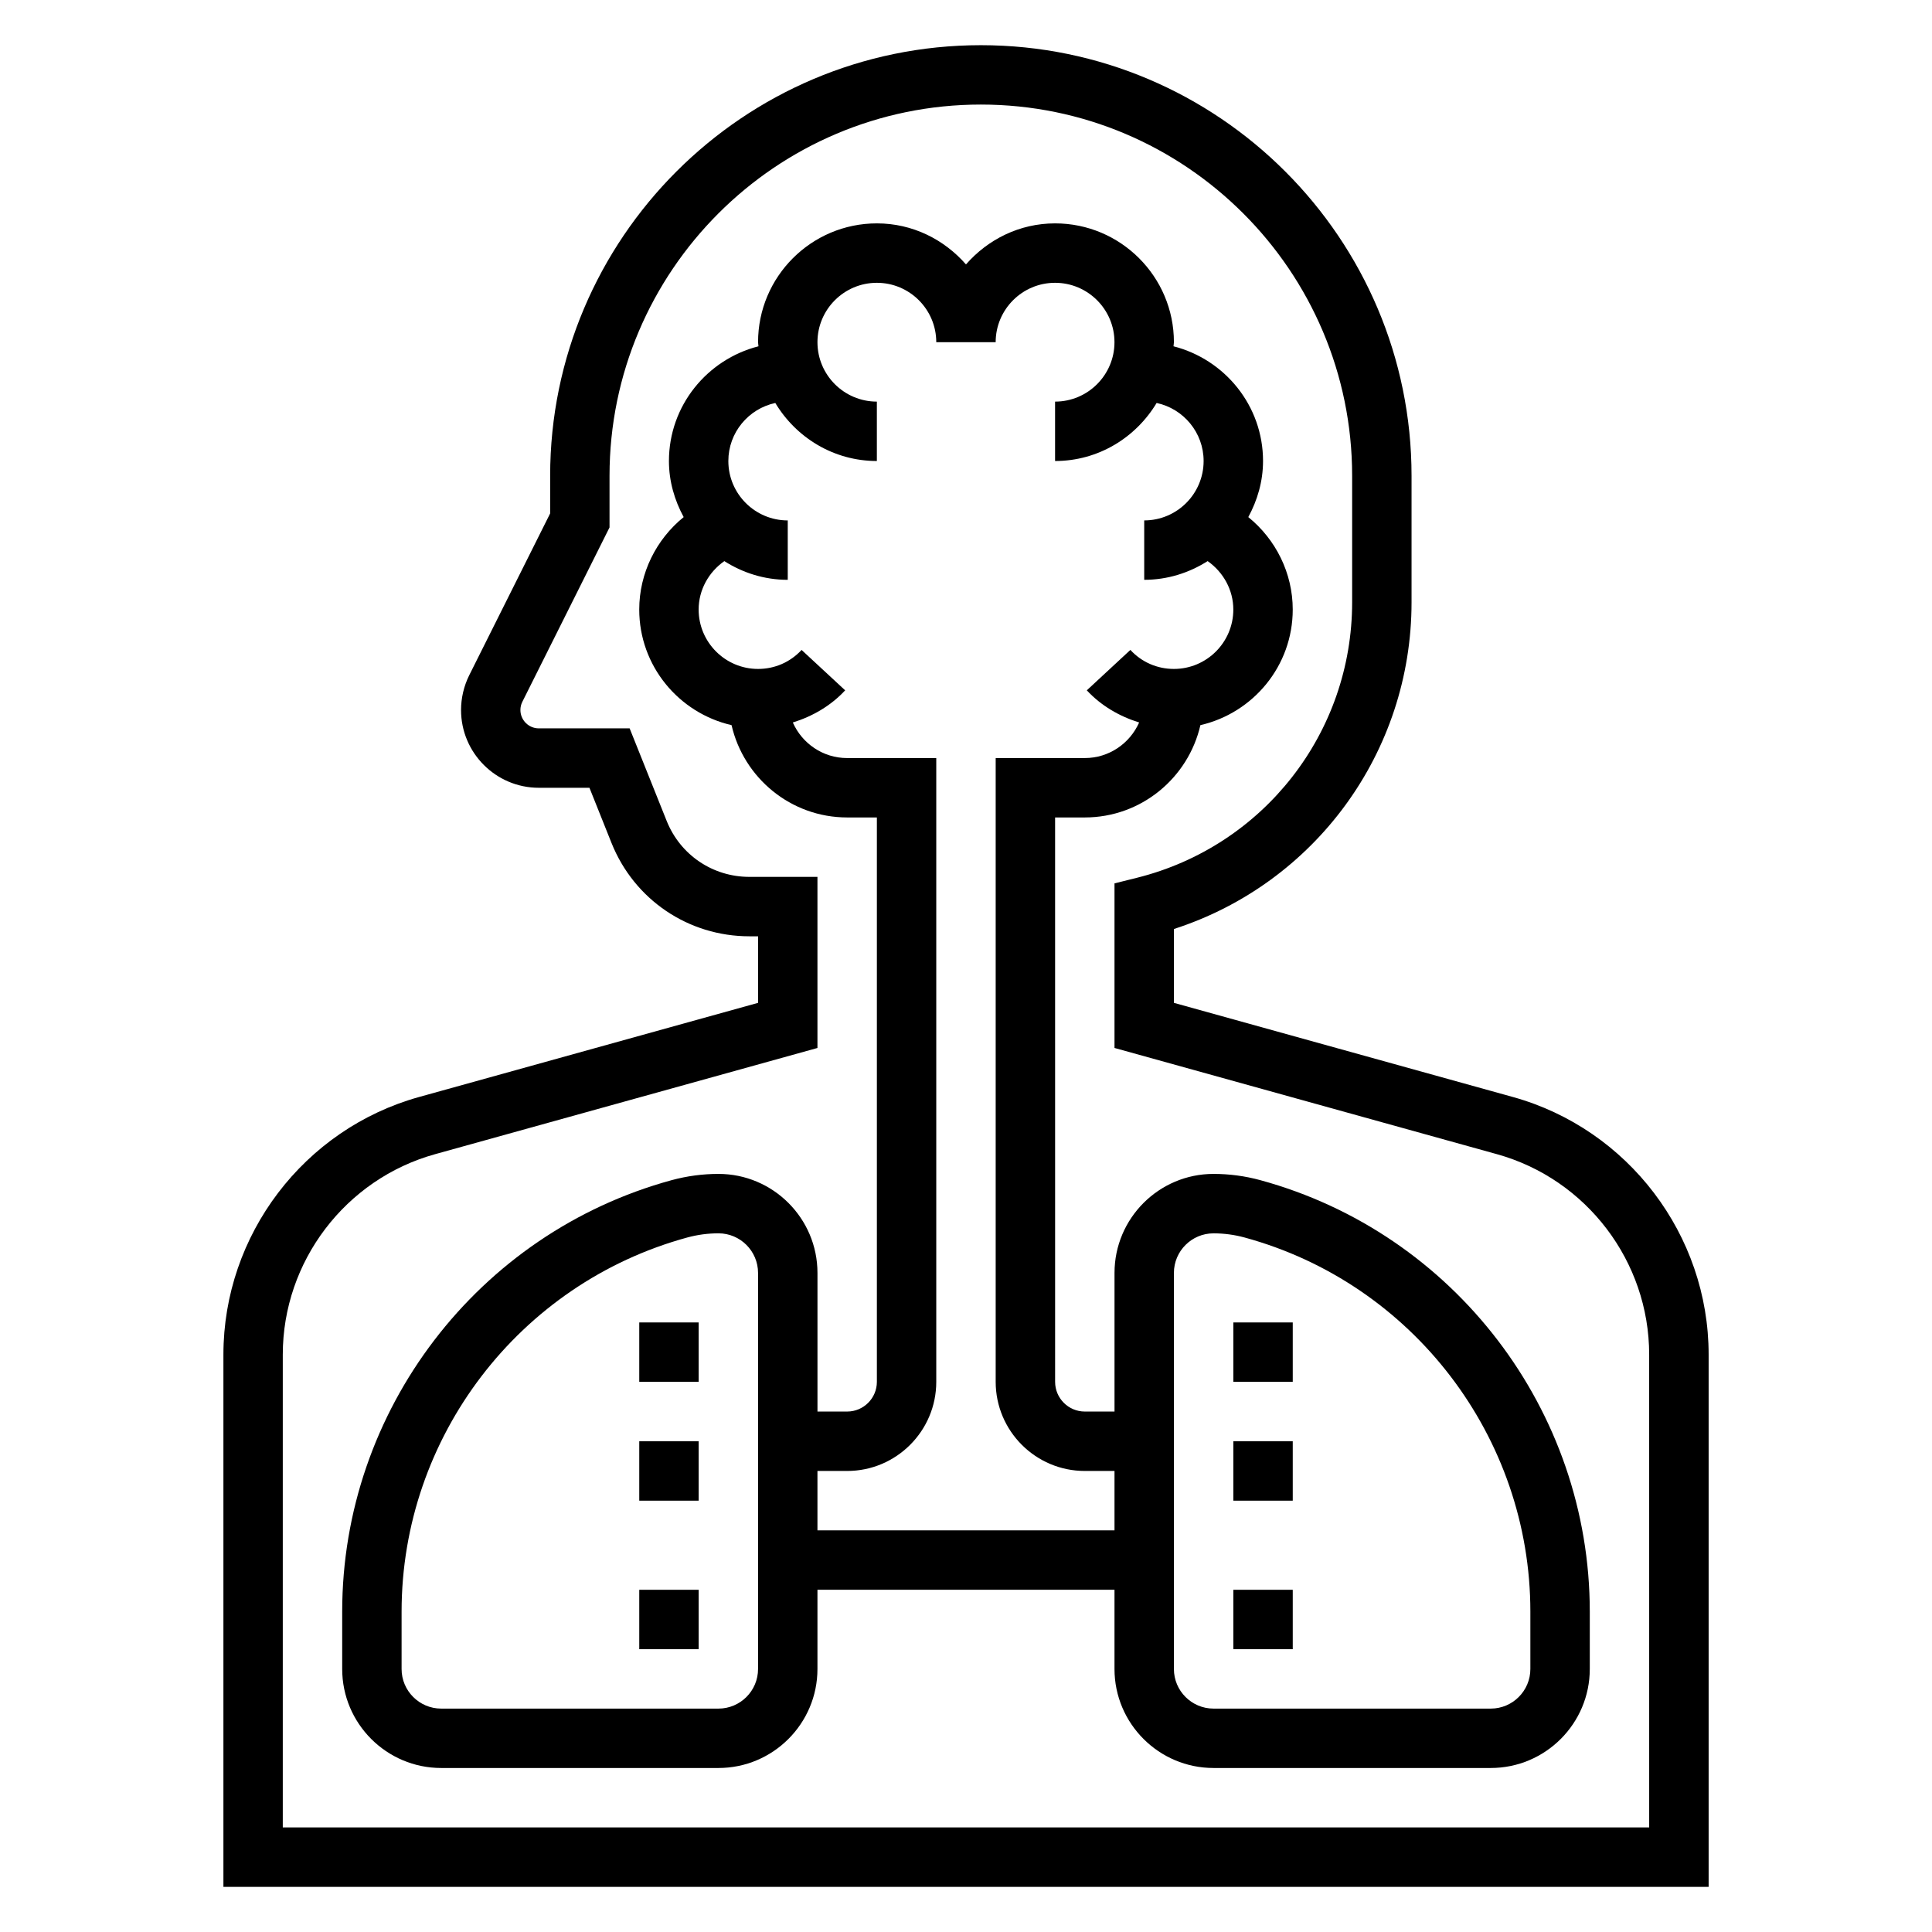
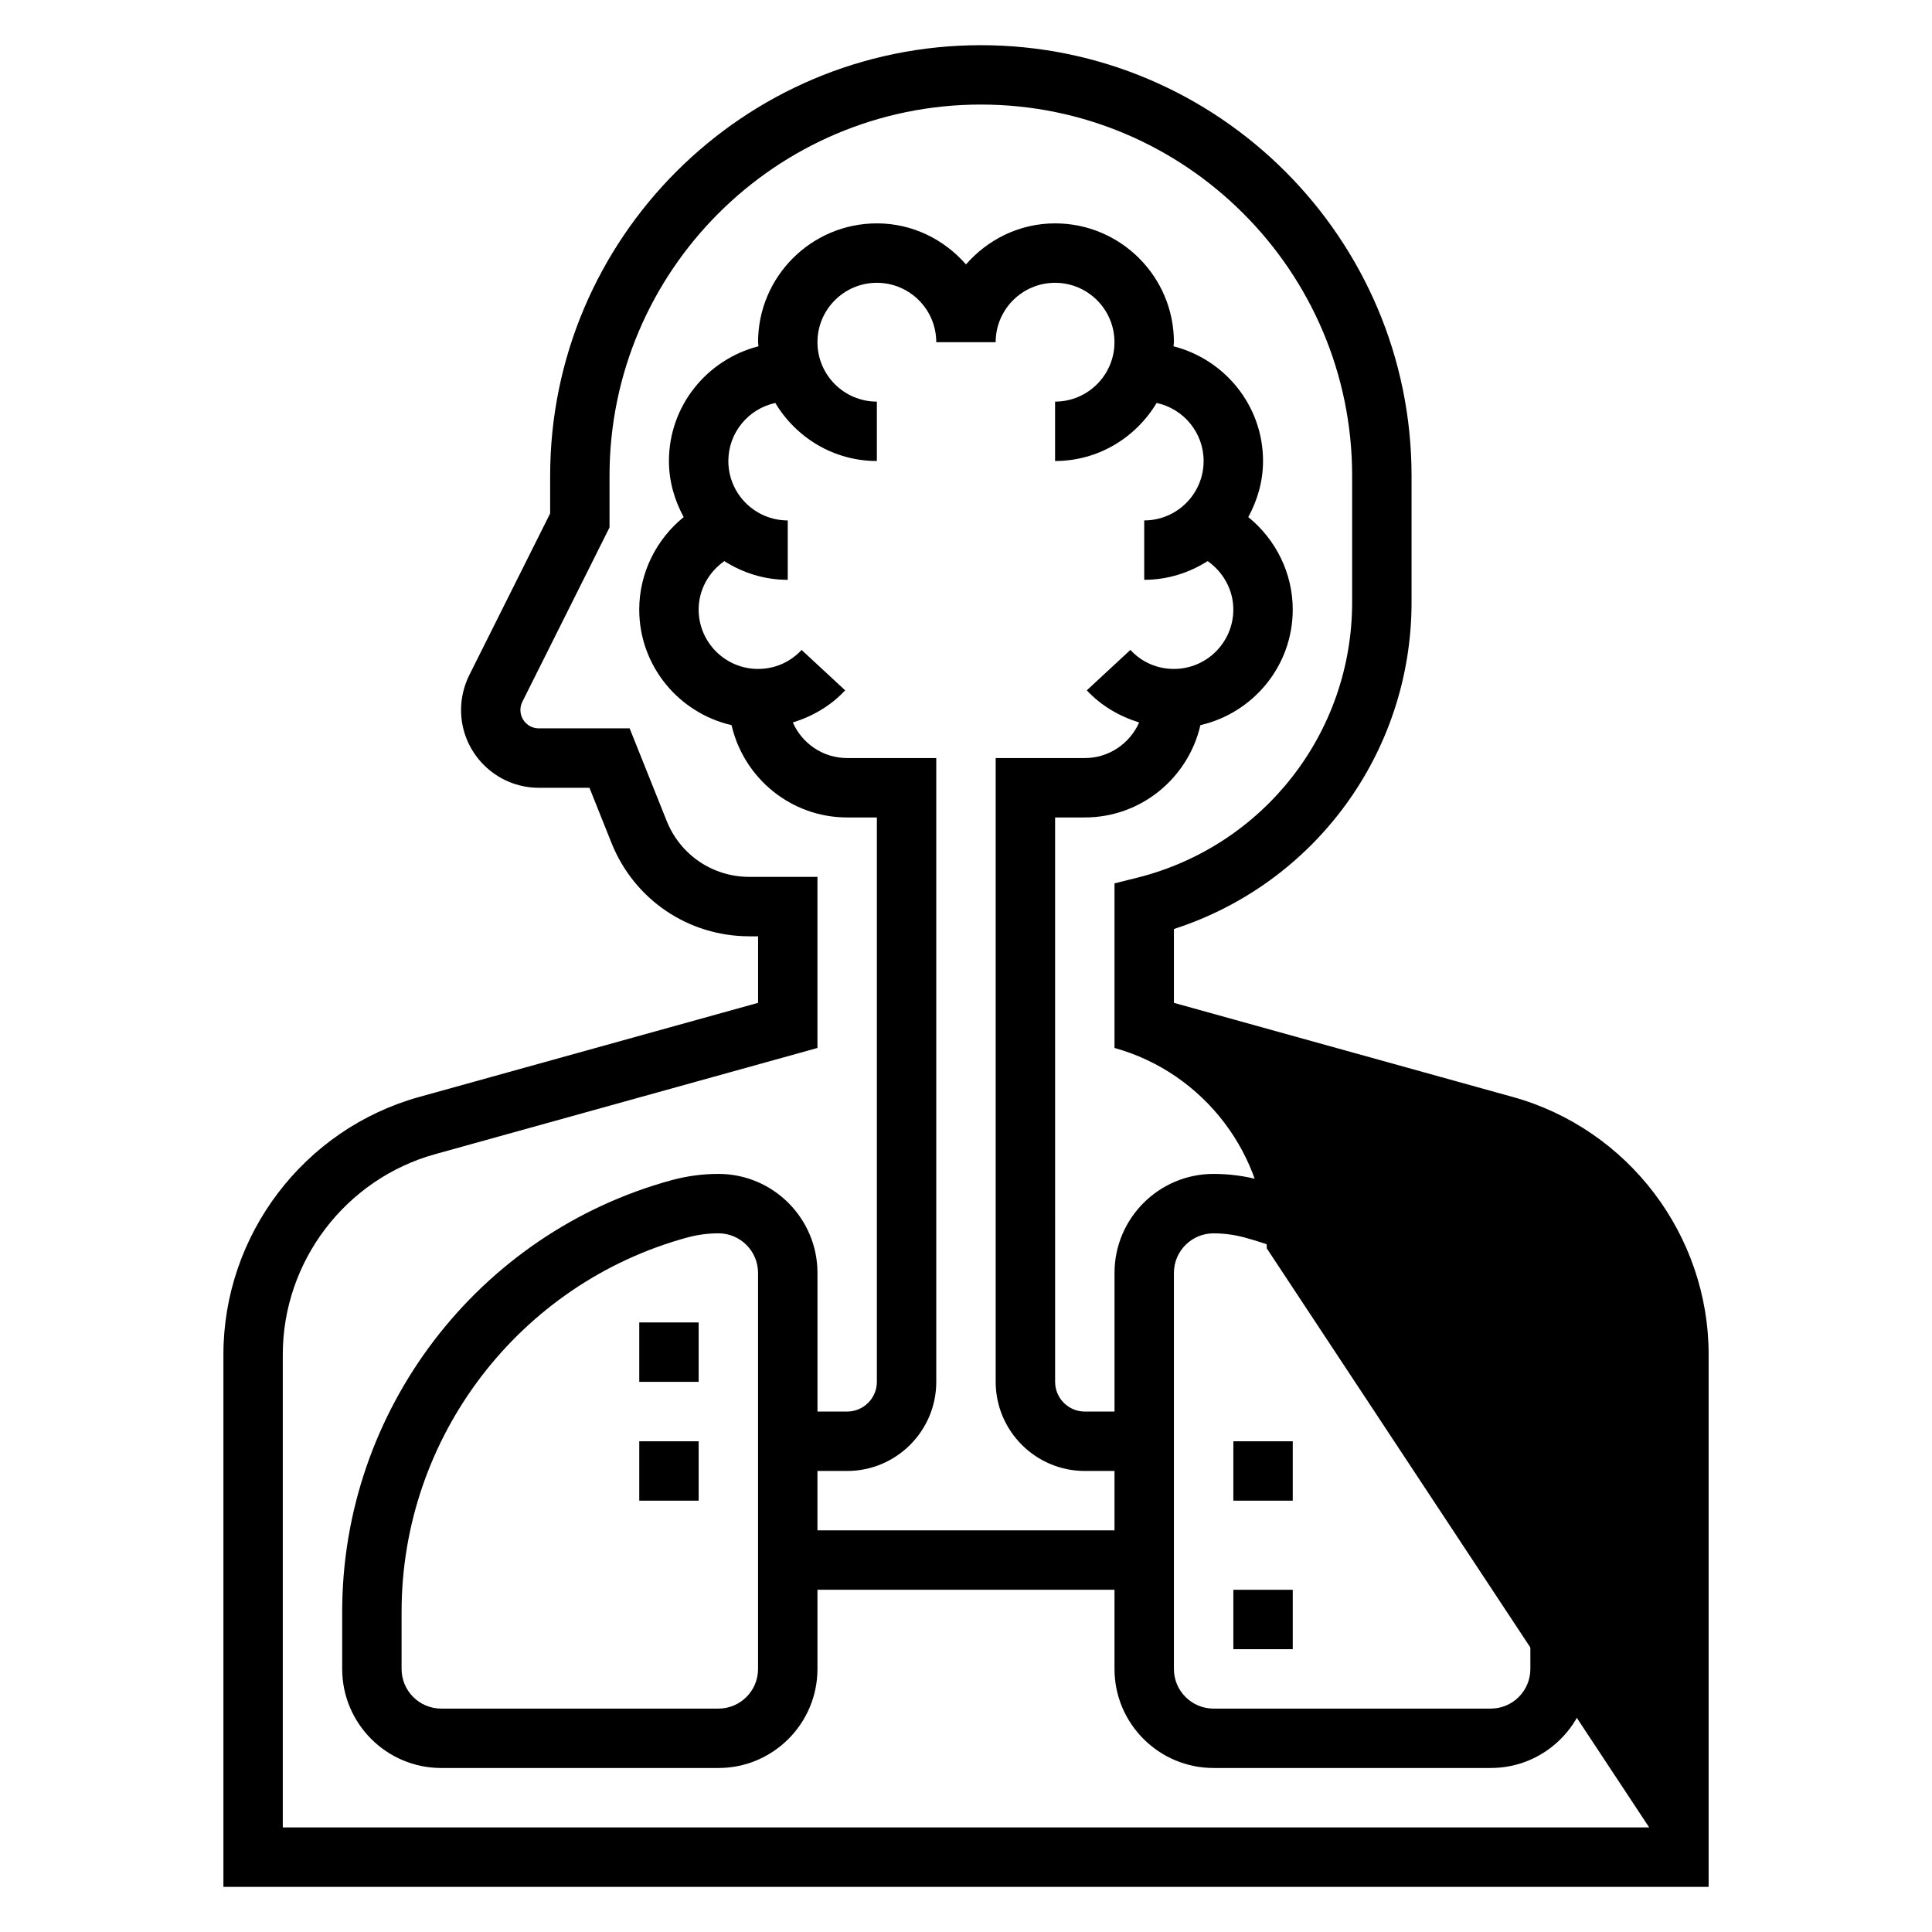
<svg xmlns="http://www.w3.org/2000/svg" fill="#000000" width="800px" height="800px" version="1.1" viewBox="144 144 512 512">
  <g>
-     <path d="m544.91 434.71-89.812-24.945v-19.57c37.375-12.066 62.977-46.832 62.977-86.594v-33.488c0-62.938-51.207-114.14-114.14-114.14s-114.14 51.207-114.14 114.14v9.949l-21.445 42.879c-1.414 2.852-2.168 6.039-2.168 9.219 0 11.367 9.246 20.609 20.605 20.609h13.422l5.84 14.609c6.016 15.039 20.359 24.75 36.555 24.75h2.297v17.633l-89.812 24.945c-30.551 8.488-51.883 36.562-51.883 68.27v141.06h393.6v-141.06c0-31.707-21.336-59.781-51.887-68.266zm36.141 193.58h-362.11v-125.32c0-24.656 16.594-46.492 40.352-53.098l101.34-28.148v-45.344h-18.043c-9.715 0-18.316-5.824-21.922-14.848l-9.809-24.512h-24.082c-2.684 0-4.863-2.184-4.863-4.867 0-0.746 0.172-1.504 0.512-2.172l23.105-46.207v-13.668c0-54.254 44.137-98.398 98.398-98.398 54.262 0 98.402 44.137 98.402 98.398v33.488c0 34.605-23.449 64.629-57.008 73.02l-5.969 1.488v43.617l101.34 28.148c23.758 6.609 40.352 28.438 40.352 53.102z" />
+     <path d="m544.91 434.71-89.812-24.945v-19.57c37.375-12.066 62.977-46.832 62.977-86.594v-33.488c0-62.938-51.207-114.14-114.14-114.14s-114.14 51.207-114.14 114.14v9.949l-21.445 42.879c-1.414 2.852-2.168 6.039-2.168 9.219 0 11.367 9.246 20.609 20.605 20.609h13.422l5.84 14.609c6.016 15.039 20.359 24.75 36.555 24.75h2.297v17.633l-89.812 24.945c-30.551 8.488-51.883 36.562-51.883 68.27v141.06h393.6v-141.06c0-31.707-21.336-59.781-51.887-68.266zm36.141 193.58h-362.11v-125.32c0-24.656 16.594-46.492 40.352-53.098l101.34-28.148v-45.344h-18.043c-9.715 0-18.316-5.824-21.922-14.848l-9.809-24.512h-24.082c-2.684 0-4.863-2.184-4.863-4.867 0-0.746 0.172-1.504 0.512-2.172l23.105-46.207v-13.668c0-54.254 44.137-98.398 98.398-98.398 54.262 0 98.402 44.137 98.402 98.398v33.488c0 34.605-23.449 64.629-57.008 73.02l-5.969 1.488v43.617c23.758 6.609 40.352 28.438 40.352 53.102z" />
    <path d="m477.98 456.75c-4.039-1.102-8.203-1.652-12.383-1.652-14.469 0-26.238 11.77-26.238 26.238v36.738h-7.871c-4.344 0-7.871-3.535-7.871-7.871l-0.004-149.57h7.871c14.941 0 27.426-10.484 30.637-24.465 13.984-3.211 24.469-15.695 24.469-30.637 0-9.652-4.504-18.609-11.777-24.496 2.41-4.449 3.906-9.465 3.906-14.863 0-14.664-10.125-26.922-23.727-30.402 0.016-0.371 0.109-0.719 0.109-1.086 0-17.367-14.121-31.488-31.488-31.488-9.453 0-17.84 4.266-23.617 10.879-5.777-6.613-14.16-10.879-23.613-10.879-17.367 0-31.488 14.121-31.488 31.488 0 0.371 0.094 0.715 0.109 1.086-13.602 3.477-23.727 15.734-23.727 30.402 0 5.398 1.496 10.414 3.906 14.863-7.273 5.887-11.777 14.844-11.777 24.496 0 14.941 10.484 27.426 24.465 30.637 3.215 13.98 15.699 24.465 30.641 24.465h7.871v149.57c0 4.336-3.527 7.871-7.871 7.871h-7.871v-36.738c-0.004-14.469-11.77-26.238-26.238-26.238-4.18 0-8.352 0.559-12.391 1.652-51.414 14.031-87.324 61.051-87.324 114.34v15.207c0 14.469 11.766 26.238 26.234 26.238h73.477c14.473 0 26.238-11.77 26.238-26.238v-20.992h78.719v20.996c0.004 14.465 11.773 26.234 26.242 26.234h73.477c14.469 0 26.238-11.77 26.238-26.238v-15.207c0-53.293-35.914-100.31-87.332-114.34zm-133.09 129.55c0 5.785-4.707 10.496-10.492 10.496h-73.477c-5.789 0-10.496-4.711-10.496-10.496v-15.207c0-46.215 31.141-86.984 75.723-99.148 2.691-0.73 5.465-1.102 8.25-1.102 5.785 0 10.492 4.707 10.492 10.492zm15.742-36.738v-15.742h7.871c13.02 0 23.617-10.598 23.617-23.617v-165.31h-23.617c-6.43 0-11.957-3.891-14.398-9.43 5.234-1.621 10.086-4.434 13.871-8.516l-11.547-10.707c-3.016 3.25-7.113 5.035-11.539 5.035-8.684 0-15.742-7.062-15.742-15.742 0-5.203 2.66-9.926 6.809-12.832 4.871 3.102 10.609 4.961 16.805 4.961v-15.742c-8.684 0-15.742-7.062-15.742-15.742 0-7.551 5.344-13.863 12.445-15.383 5.508 9.168 15.453 15.379 26.914 15.379v-15.742c-8.684 0-15.742-7.062-15.742-15.742 0-8.684 7.062-15.742 15.742-15.742 8.684 0 15.742 7.062 15.742 15.742h15.742c0-8.684 7.062-15.742 15.742-15.742 8.684 0 15.742 7.062 15.742 15.742 0 8.684-7.062 15.742-15.742 15.742v15.742c11.461 0 21.402-6.211 26.914-15.383 7.106 1.52 12.453 7.832 12.453 15.383 0 8.684-7.062 15.742-15.742 15.742v15.742c6.195 0 11.934-1.859 16.809-4.961 4.144 2.91 6.805 7.633 6.805 12.836 0 8.684-7.062 15.742-15.742 15.742-4.426 0-8.527-1.785-11.539-5.039l-11.547 10.707c3.785 4.078 8.629 6.894 13.871 8.516-2.445 5.543-7.973 9.434-14.402 9.434h-23.617v165.31c0 13.02 10.598 23.617 23.617 23.617h7.871v15.742zm188.93 36.738c0 5.785-4.707 10.496-10.492 10.496h-73.477c-5.789 0-10.496-4.711-10.496-10.496v-104.96c0-5.785 4.707-10.492 10.496-10.492 2.785 0 5.559 0.371 8.242 1.102 44.586 12.16 75.727 52.93 75.727 99.148z" />
    <path d="m470.85 565.31h15.742v15.742h-15.742z" />
    <path d="m470.85 525.95h15.742v15.742h-15.742z" />
-     <path d="m470.85 494.46h15.742v15.742h-15.742z" />
-     <path d="m313.41 565.31h15.742v15.742h-15.742z" />
    <path d="m313.41 525.95h15.742v15.742h-15.742z" />
    <path d="m313.41 494.46h15.742v15.742h-15.742z" />
  </g>
</svg>